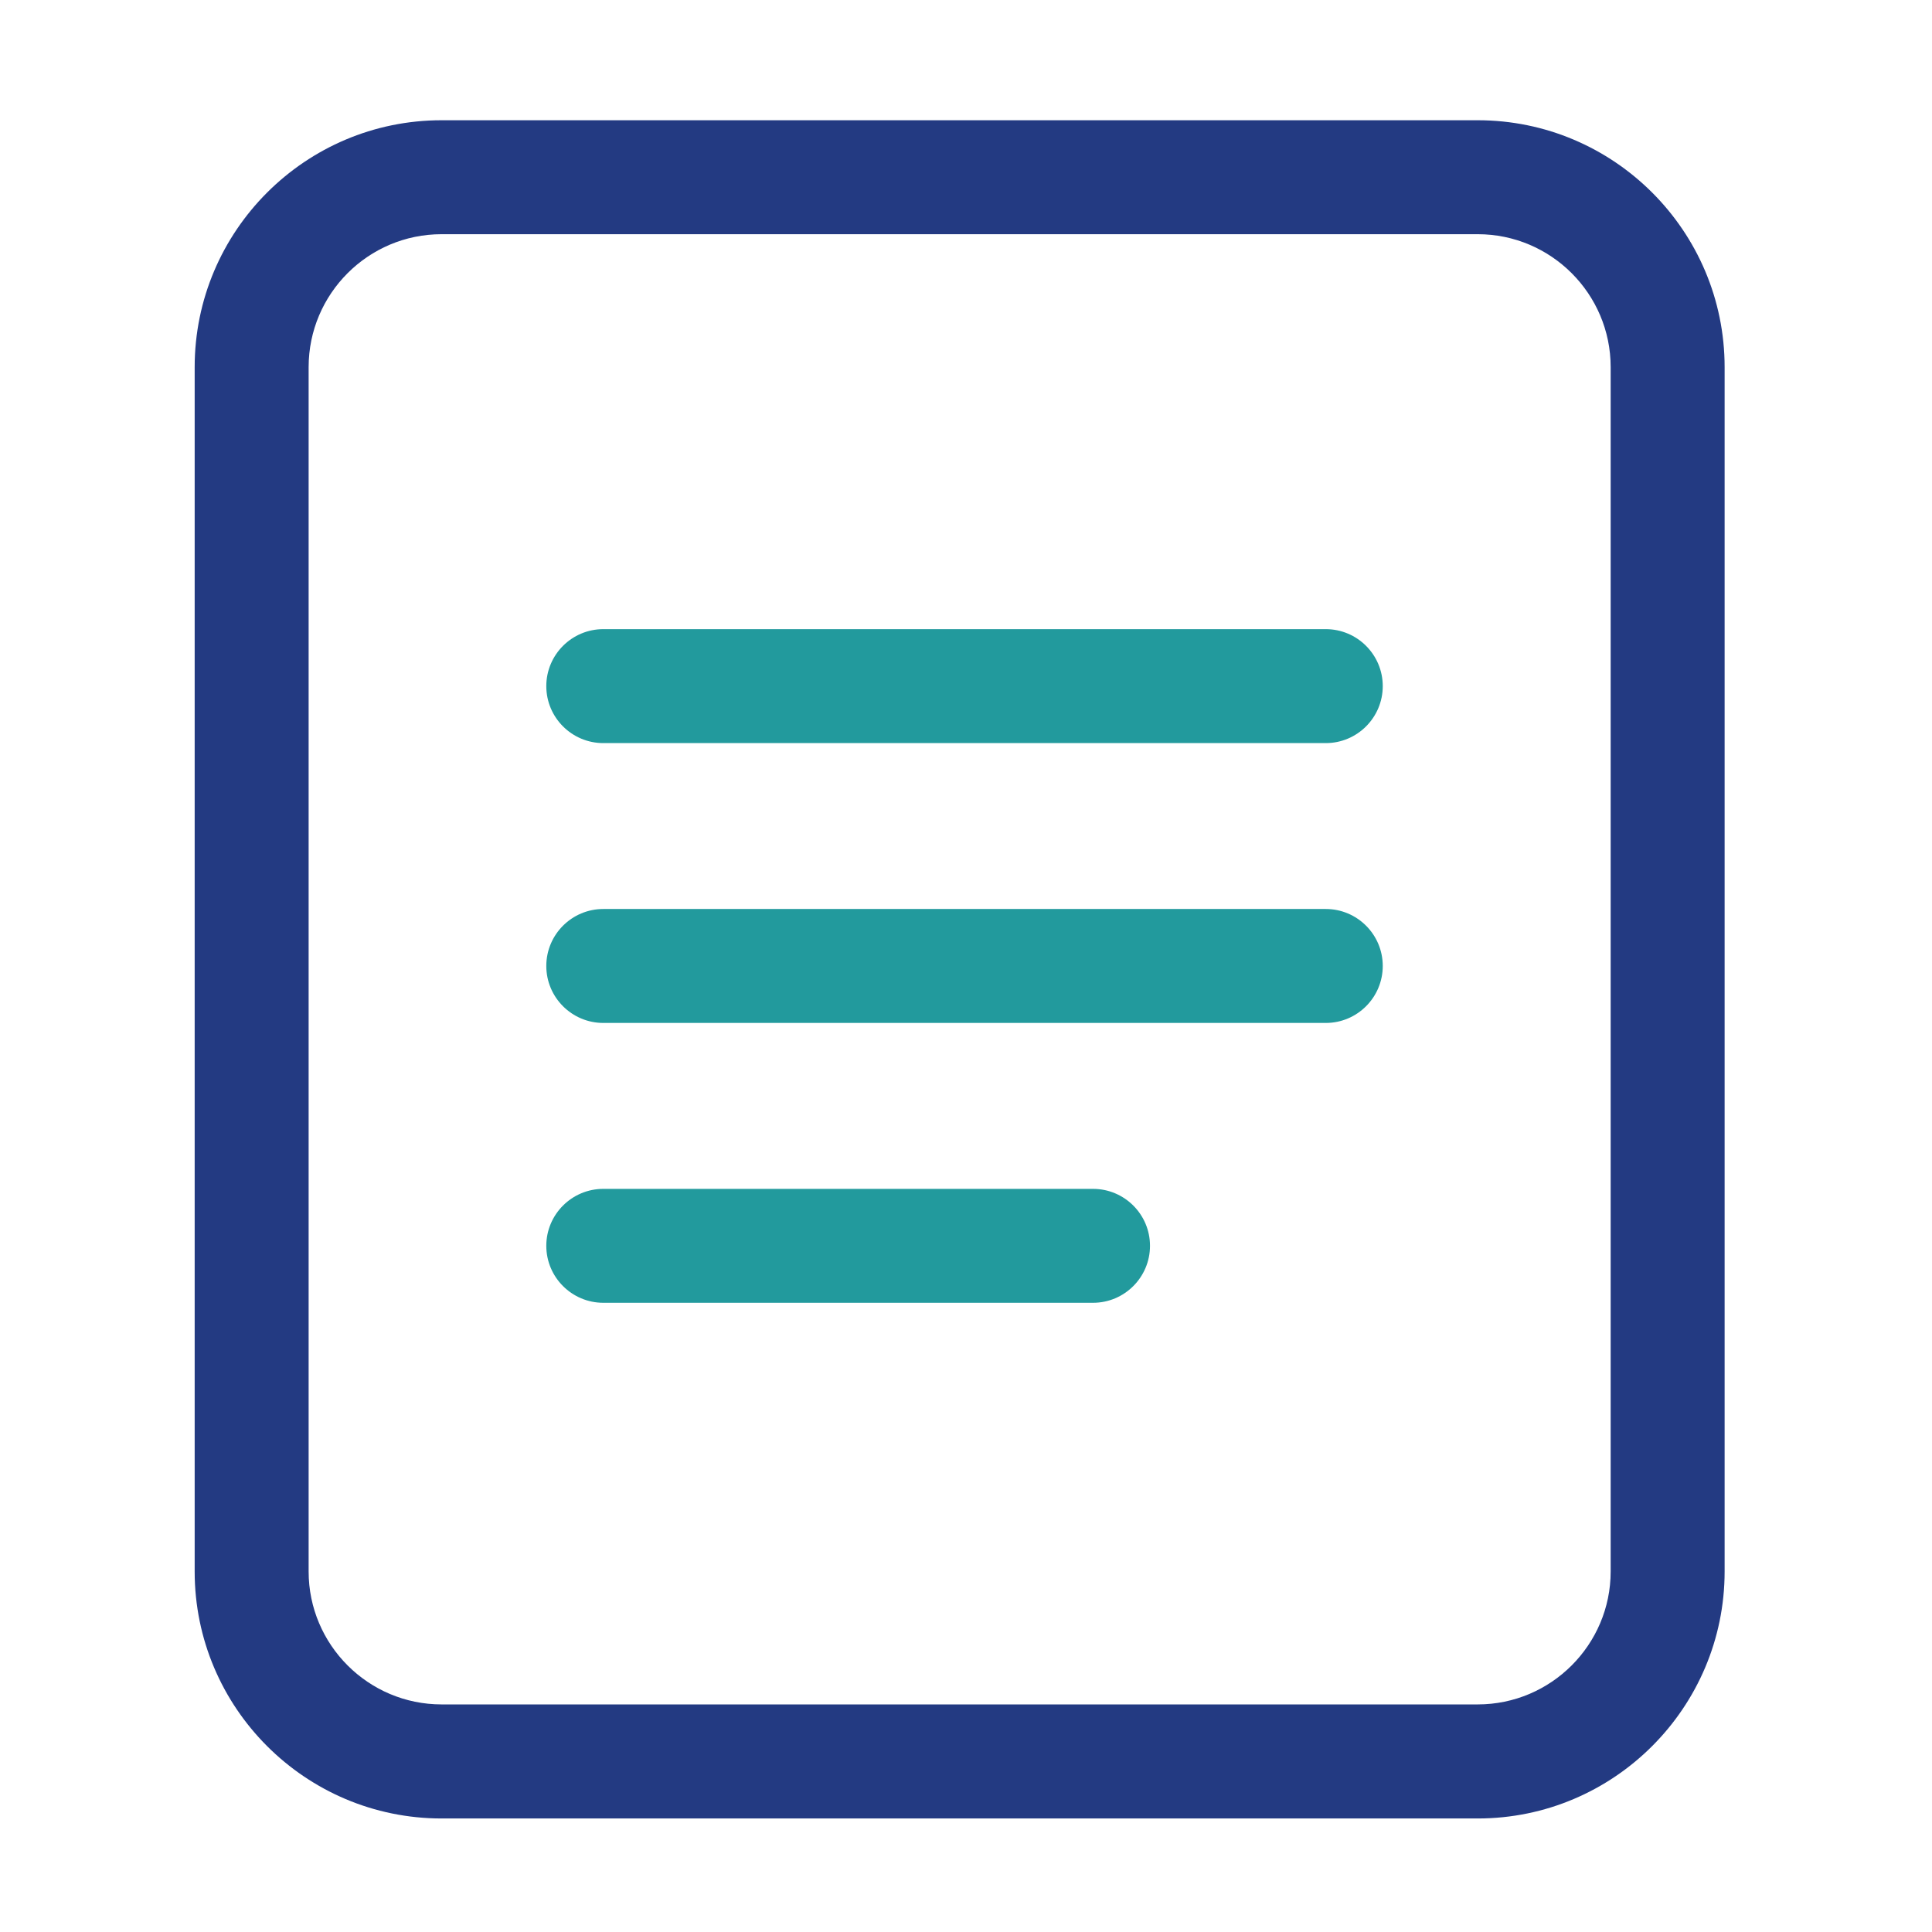
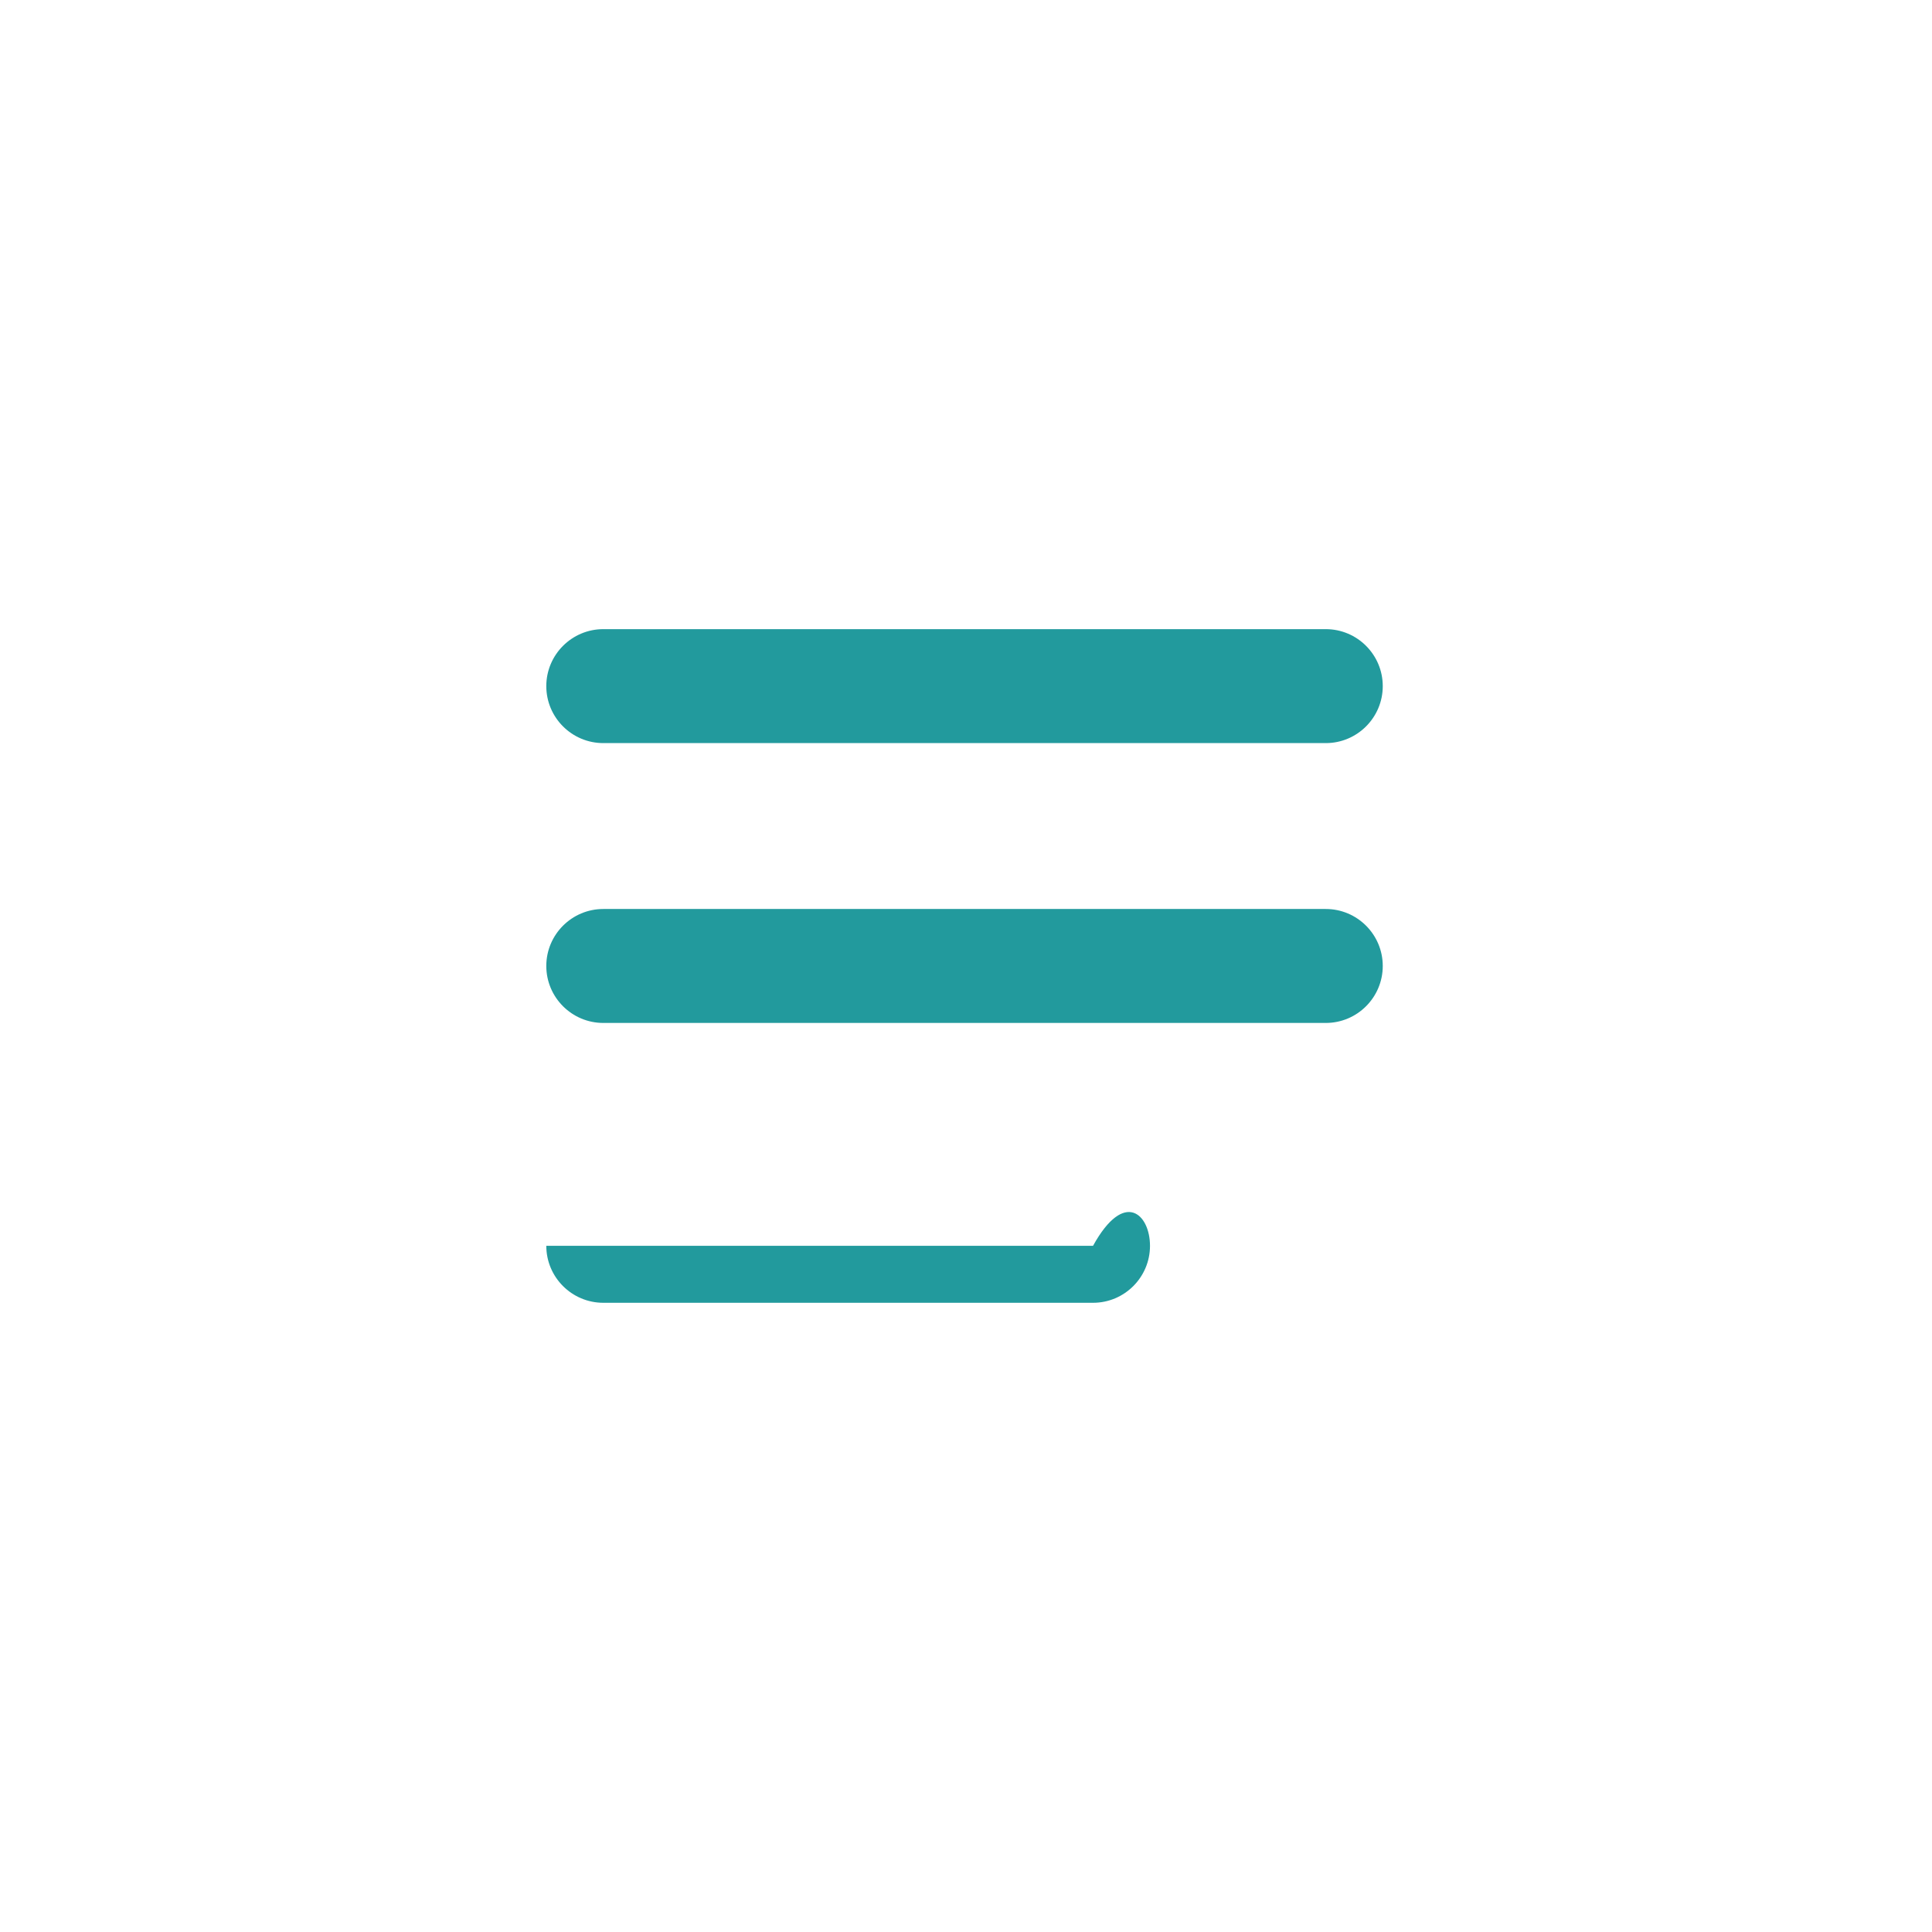
<svg xmlns="http://www.w3.org/2000/svg" width="59" height="59" viewBox="0 0 59 59" fill="none">
-   <path d="M45.127 55.533H13.485C9.326 55.533 5.945 52.151 5.945 47.993V11.212C5.945 7.053 9.326 3.672 13.485 3.672H45.127C49.285 3.672 52.667 7.053 52.667 11.212V47.99C52.667 52.148 49.285 55.533 45.127 55.533ZM13.485 7.152C11.246 7.152 9.425 8.973 9.425 11.212V47.99C9.425 50.228 11.246 52.05 13.485 52.05H45.127C47.365 52.05 49.187 50.228 49.187 47.99V11.212C49.187 8.973 47.365 7.152 45.127 7.152H13.485Z" fill="#233A82" />
-   <path d="M40.487 22.693H18.424C17.464 22.693 16.683 21.913 16.683 20.953C16.683 19.993 17.464 19.213 18.424 19.213H40.487C41.447 19.213 42.227 19.993 42.227 20.953C42.227 21.913 41.447 22.693 40.487 22.693ZM40.487 31.239H18.424C17.464 31.239 16.683 30.459 16.683 29.499C16.683 28.539 17.464 27.759 18.424 27.759H40.487C41.447 27.759 42.227 28.539 42.227 29.499C42.227 30.459 41.447 31.239 40.487 31.239ZM33.379 39.785H18.424C17.464 39.785 16.683 39.005 16.683 38.045C16.683 37.086 17.464 36.306 18.424 36.306H33.379C34.339 36.306 35.119 37.086 35.119 38.045C35.119 39.005 34.339 39.785 33.379 39.785Z" fill="#229A9D" />
+   <path d="M40.487 22.693H18.424C17.464 22.693 16.683 21.913 16.683 20.953C16.683 19.993 17.464 19.213 18.424 19.213H40.487C41.447 19.213 42.227 19.993 42.227 20.953C42.227 21.913 41.447 22.693 40.487 22.693ZM40.487 31.239H18.424C17.464 31.239 16.683 30.459 16.683 29.499C16.683 28.539 17.464 27.759 18.424 27.759H40.487C41.447 27.759 42.227 28.539 42.227 29.499C42.227 30.459 41.447 31.239 40.487 31.239ZM33.379 39.785H18.424C17.464 39.785 16.683 39.005 16.683 38.045H33.379C34.339 36.306 35.119 37.086 35.119 38.045C35.119 39.005 34.339 39.785 33.379 39.785Z" fill="#229A9D" />
</svg>